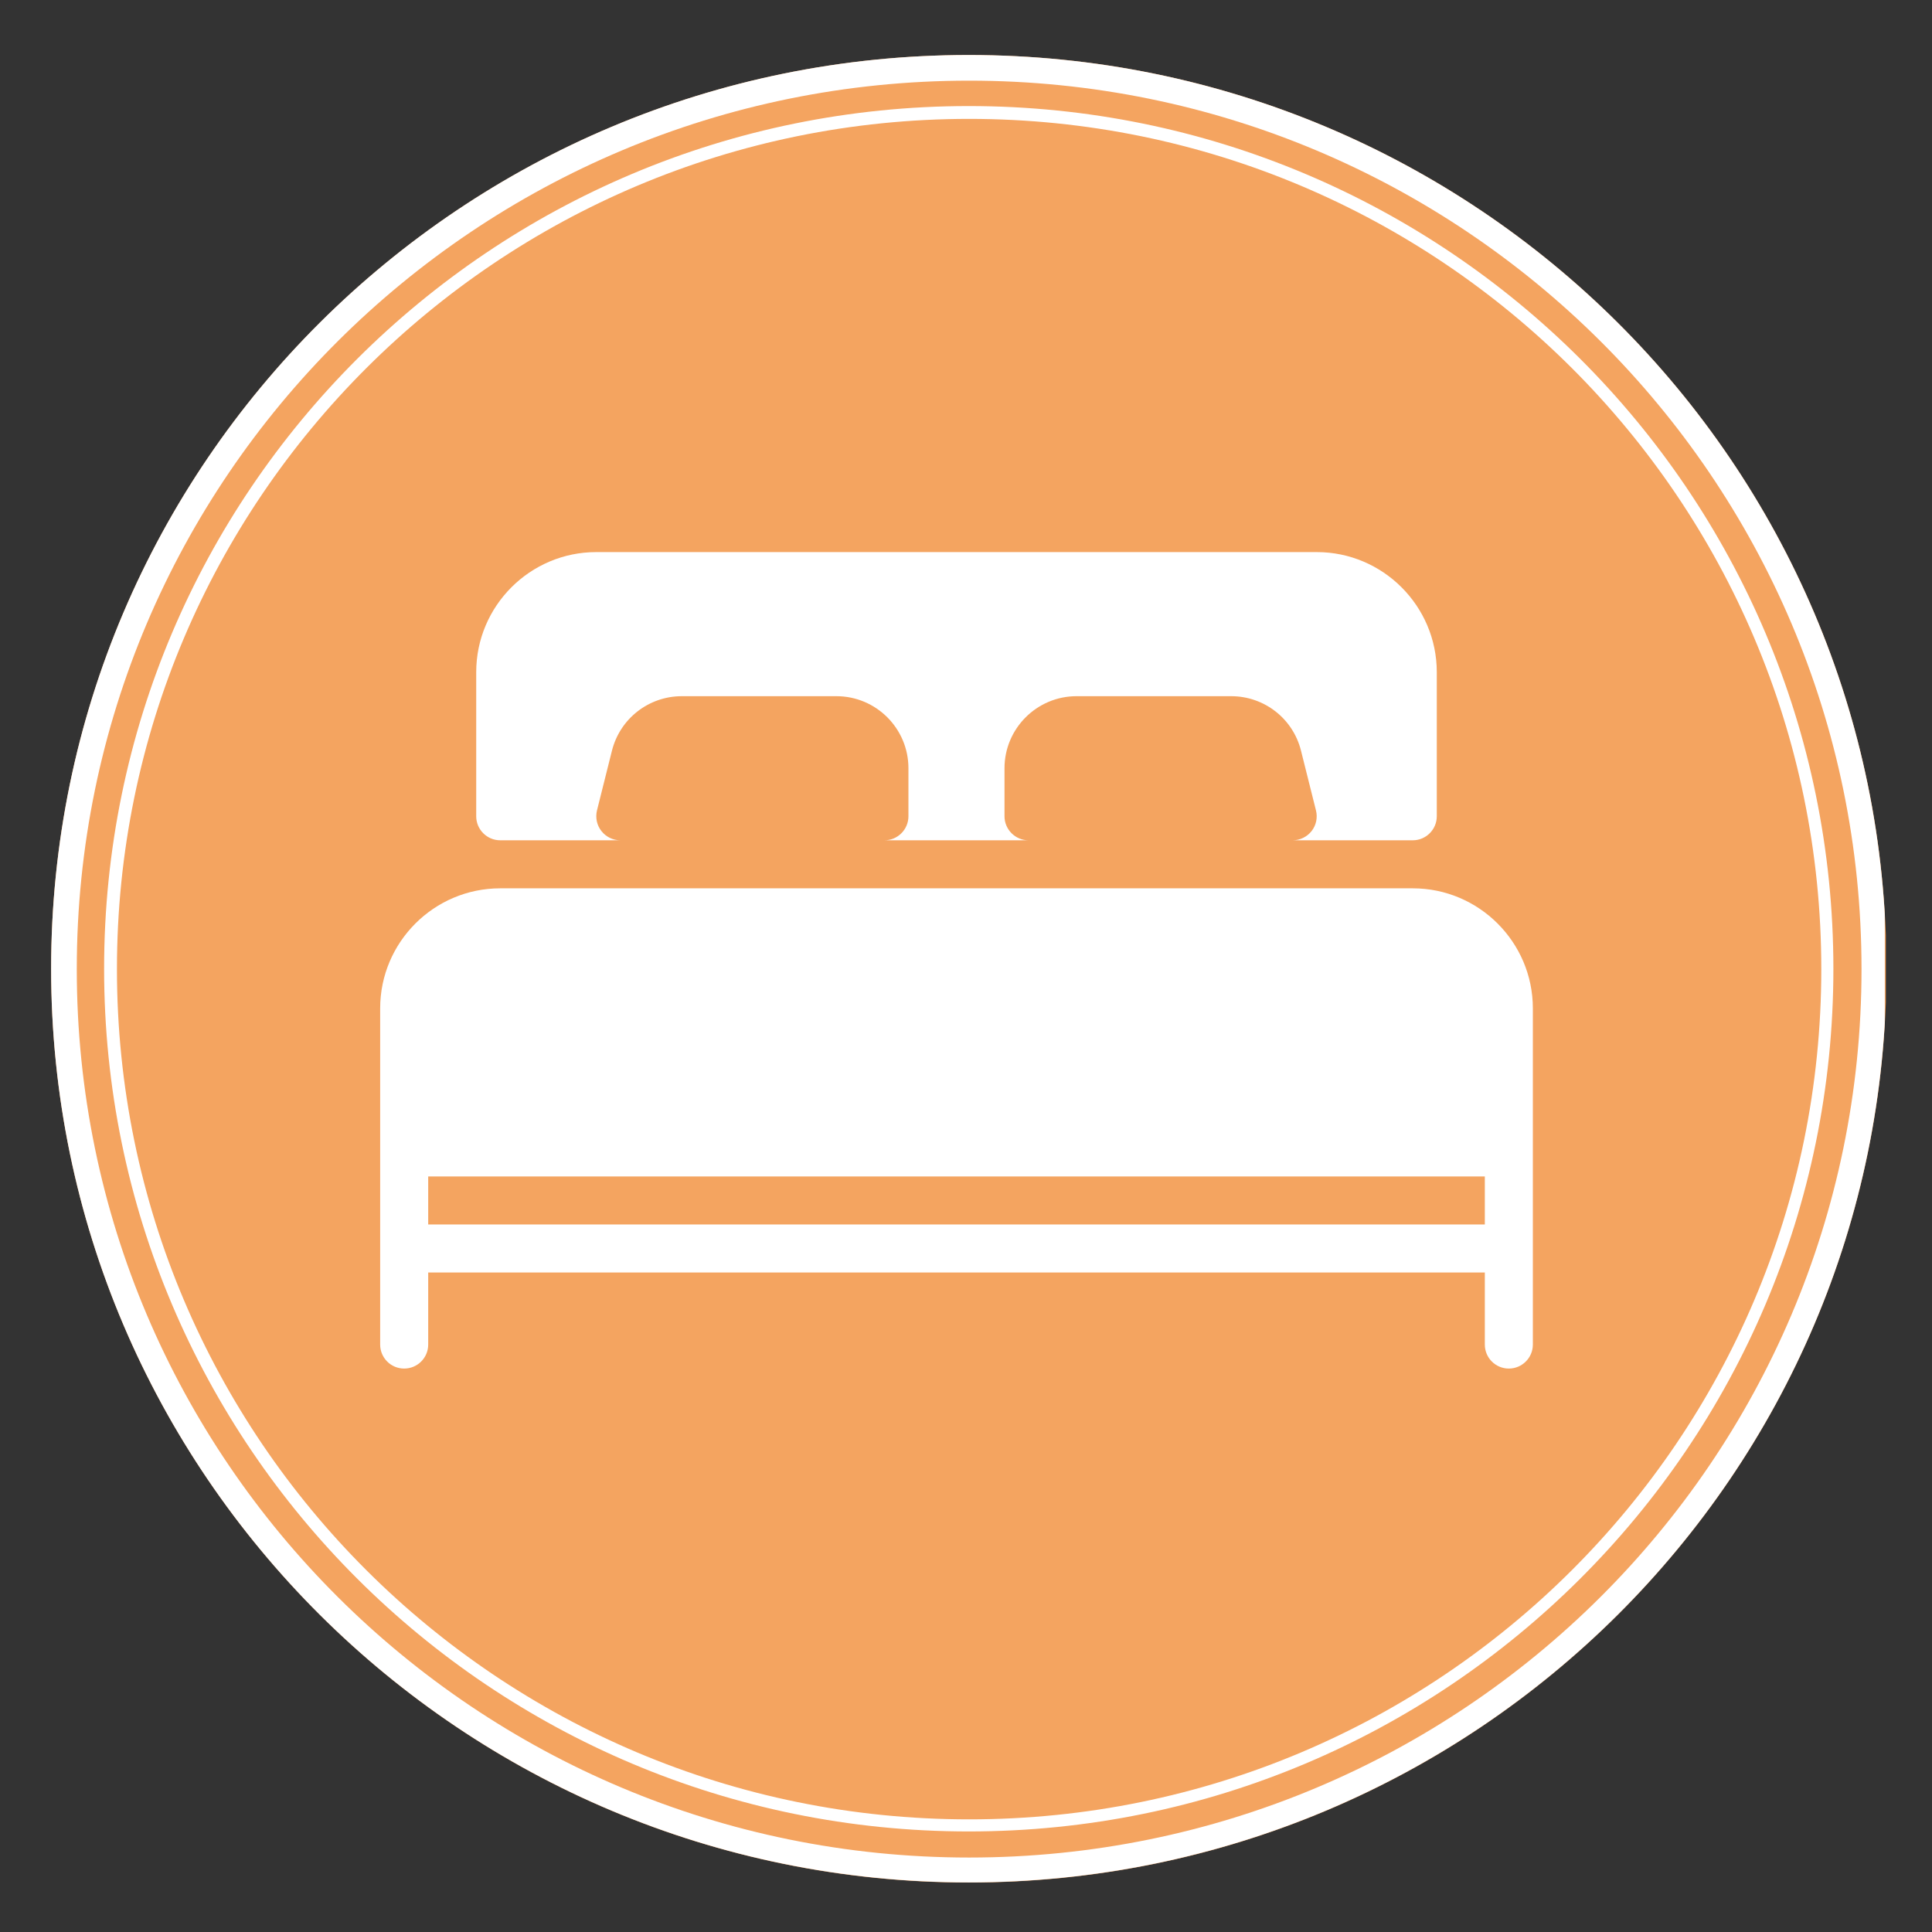
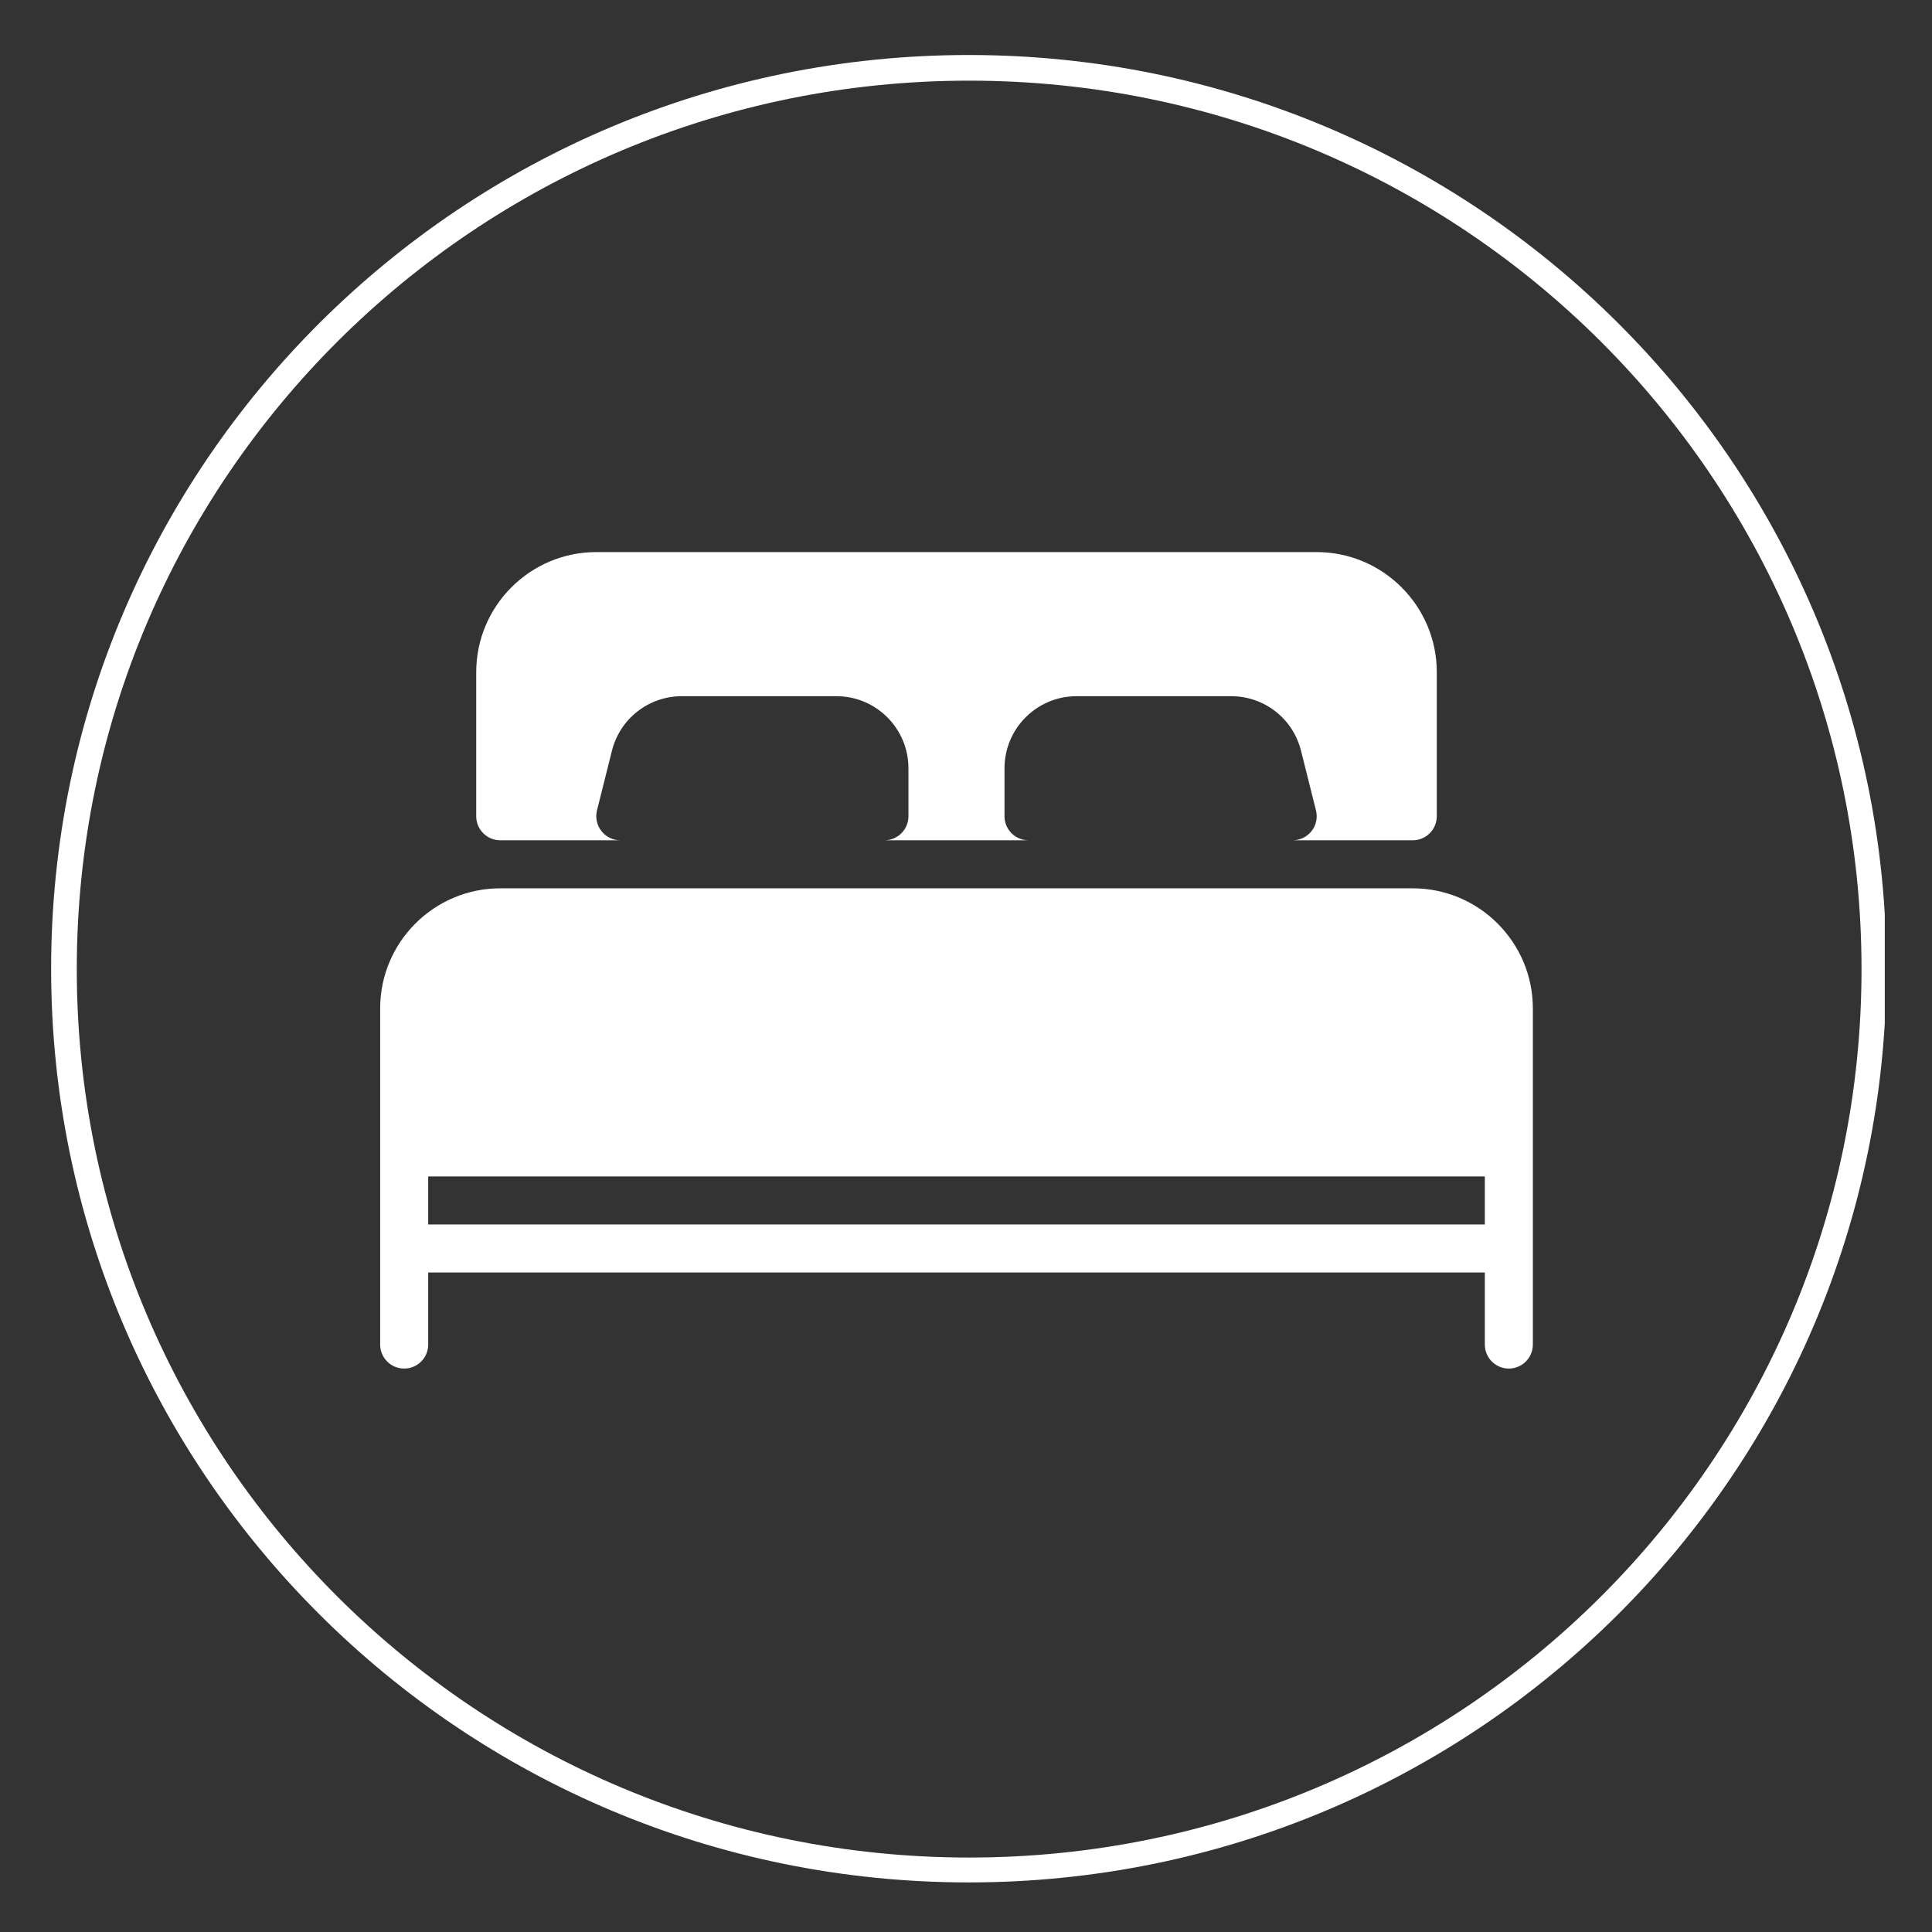
<svg xmlns="http://www.w3.org/2000/svg" version="1.0" preserveAspectRatio="xMidYMid meet" height="150" viewBox="0 0 112.5 112.5" zoomAndPan="magnify" width="150">
  <rect x="0" y="0" width="112.5" height="112.5" fill="#333333" stroke="none" />
  <defs>
    <clipPath id="ce07cc2db1">
      <path clip-rule="nonzero" d="M 2.977 3.203 L 110 3.203 L 110 109.621 L 2.977 109.621 Z M 2.977 3.203" />
    </clipPath>
    <clipPath id="2b6f9761c9">
-       <path clip-rule="nonzero" d="M 56.414 3.203 C 26.902 3.203 2.977 27.023 2.977 56.41 C 2.977 85.797 26.902 109.621 56.414 109.621 C 85.926 109.621 109.848 85.797 109.848 56.41 C 109.848 27.023 85.926 3.203 56.414 3.203 Z M 56.414 3.203" />
-     </clipPath>
+       </clipPath>
    <clipPath id="7097936be6">
      <path clip-rule="nonzero" d="M 2.977 3.203 L 109.75 3.203 L 109.75 109.977 L 2.977 109.977 Z M 2.977 3.203" />
    </clipPath>
    <clipPath id="41dce213a3">
      <path clip-rule="nonzero" d="M 56.41 3.203 C 26.898 3.203 2.977 27.023 2.977 56.41 C 2.977 85.793 26.898 109.613 56.41 109.613 C 85.922 109.613 109.844 85.793 109.844 56.41 C 109.844 27.023 85.922 3.203 56.41 3.203 Z M 56.41 3.203" />
    </clipPath>
    <clipPath id="61e9064b34">
      <path clip-rule="nonzero" d="M 6.062 6.172 L 106.93 6.172 L 106.93 106.648 L 6.062 106.648 Z M 6.062 6.172" />
    </clipPath>
    <clipPath id="9870663568">
-       <path clip-rule="nonzero" d="M 56.414 6.172 C 28.605 6.172 6.062 28.664 6.062 56.41 C 6.062 84.156 28.605 106.648 56.414 106.648 C 84.219 106.648 106.762 84.156 106.762 56.41 C 106.762 28.664 84.219 6.172 56.414 6.172 Z M 56.414 6.172" />
-     </clipPath>
+       </clipPath>
    <clipPath id="3beb13a807">
-       <path clip-rule="nonzero" d="M 6.062 6.176 L 106.863 6.176 L 106.863 106.977 L 6.062 106.977 Z M 6.062 6.176" />
-     </clipPath>
+       </clipPath>
    <clipPath id="73548e4cb7">
      <path clip-rule="nonzero" d="M 56.41 6.176 C 28.602 6.176 6.062 28.668 6.062 56.41 C 6.062 84.156 28.602 106.645 56.41 106.645 C 84.215 106.645 106.758 84.156 106.758 56.41 C 106.758 28.668 84.215 6.176 56.41 6.176 Z M 56.41 6.176" />
    </clipPath>
    <clipPath id="28060d909b">
      <path clip-rule="nonzero" d="M 22.098 32.148 L 89.297 32.148 L 89.297 79.938 L 22.098 79.938 Z M 22.098 32.148" />
    </clipPath>
  </defs>
  <g clip-path="url(#ce07cc2db1)">
    <g clip-path="url(#2b6f9761c9)">
      <path fill-rule="nonzero" fill-opacity="1" d="M 2.977 3.203 L 109.812 3.203 L 109.812 109.621 L 2.977 109.621 Z M 2.977 3.203" fill="#f4a460" />
    </g>
  </g>
  <g clip-path="url(#7097936be6)">
    <g clip-path="url(#41dce213a3)">
      <path stroke-miterlimit="4" stroke-opacity="1" stroke-width="4" stroke="#ffffff" d="M 71.561 0.002 C 32.038 0.002 -0 31.904 -0 71.26 C -0 110.611 32.038 142.513 71.561 142.513 C 111.085 142.513 143.123 110.611 143.123 71.26 C 143.123 31.904 111.085 0.002 71.561 0.002 Z M 71.561 0.002" stroke-linejoin="miter" fill="none" transform="matrix(0.747, 0, 0, 0.747, 2.977, 3.201)" stroke-linecap="butt" />
    </g>
  </g>
  <g clip-path="url(#61e9064b34)">
    <g clip-path="url(#9870663568)">
-       <path fill-rule="nonzero" fill-opacity="1" d="M 6.062 6.172 L 106.93 6.172 L 106.93 106.648 L 6.062 106.648 Z M 6.062 6.172" fill="#f4a460" />
-     </g>
+       </g>
  </g>
  <g clip-path="url(#3beb13a807)">
    <g clip-path="url(#73548e4cb7)">
-       <path stroke-miterlimit="4" stroke-opacity="1" stroke-width="2" stroke="#ffffff" d="M 67.43 0.001 C 30.187 0.001 0.001 30.124 0.001 67.278 C 0.001 104.437 30.187 134.555 67.43 134.555 C 104.668 134.555 134.858 104.437 134.858 67.278 C 134.858 30.124 104.668 0.001 67.43 0.001 Z M 67.43 0.001" stroke-linejoin="miter" fill="none" transform="matrix(0.747, 0, 0, 0.747, 6.062, 6.175)" stroke-linecap="butt" />
-     </g>
+       </g>
  </g>
  <g clip-path="url(#28060d909b)">
    <path fill-rule="nonzero" fill-opacity="1" d="M 82.266 51.727 L 29.129 51.727 C 25.273 51.727 22.137 54.863 22.137 58.719 L 22.137 78.293 C 22.137 79.066 22.762 79.691 23.535 79.691 C 24.309 79.691 24.934 79.066 24.934 78.293 L 24.934 74.098 L 86.461 74.098 L 86.461 78.293 C 86.461 79.066 87.086 79.691 87.859 79.691 C 88.629 79.691 89.258 79.066 89.258 78.293 L 89.258 58.719 C 89.258 54.863 86.117 51.727 82.266 51.727 Z M 86.461 71.301 L 24.934 71.301 L 24.934 68.504 L 86.461 68.504 Z M 29.129 48.93 L 36.121 48.93 C 35.688 48.93 35.285 48.73 35.02 48.391 C 34.754 48.055 34.66 47.613 34.762 47.191 L 35.633 43.715 C 36.102 41.844 37.777 40.539 39.703 40.539 L 48.703 40.539 C 51.02 40.539 52.898 42.422 52.898 44.734 L 52.898 47.531 C 52.898 48.301 52.273 48.93 51.5 48.93 L 59.891 48.93 C 59.121 48.93 58.492 48.301 58.492 47.531 L 58.492 44.734 C 58.492 42.422 60.375 40.539 62.688 40.539 L 71.691 40.539 C 73.617 40.539 75.293 41.844 75.758 43.715 L 76.629 47.191 C 76.734 47.609 76.641 48.055 76.375 48.391 C 76.109 48.73 75.703 48.93 75.273 48.93 L 82.266 48.93 C 83.035 48.93 83.664 48.301 83.664 47.531 L 83.664 39.141 C 83.664 35.285 80.523 32.148 76.672 32.148 L 34.723 32.148 C 30.867 32.148 27.73 35.285 27.73 39.141 L 27.73 47.531 C 27.73 48.301 28.355 48.93 29.129 48.93 Z M 29.129 48.93" fill="#ffffff" />
  </g>
</svg>